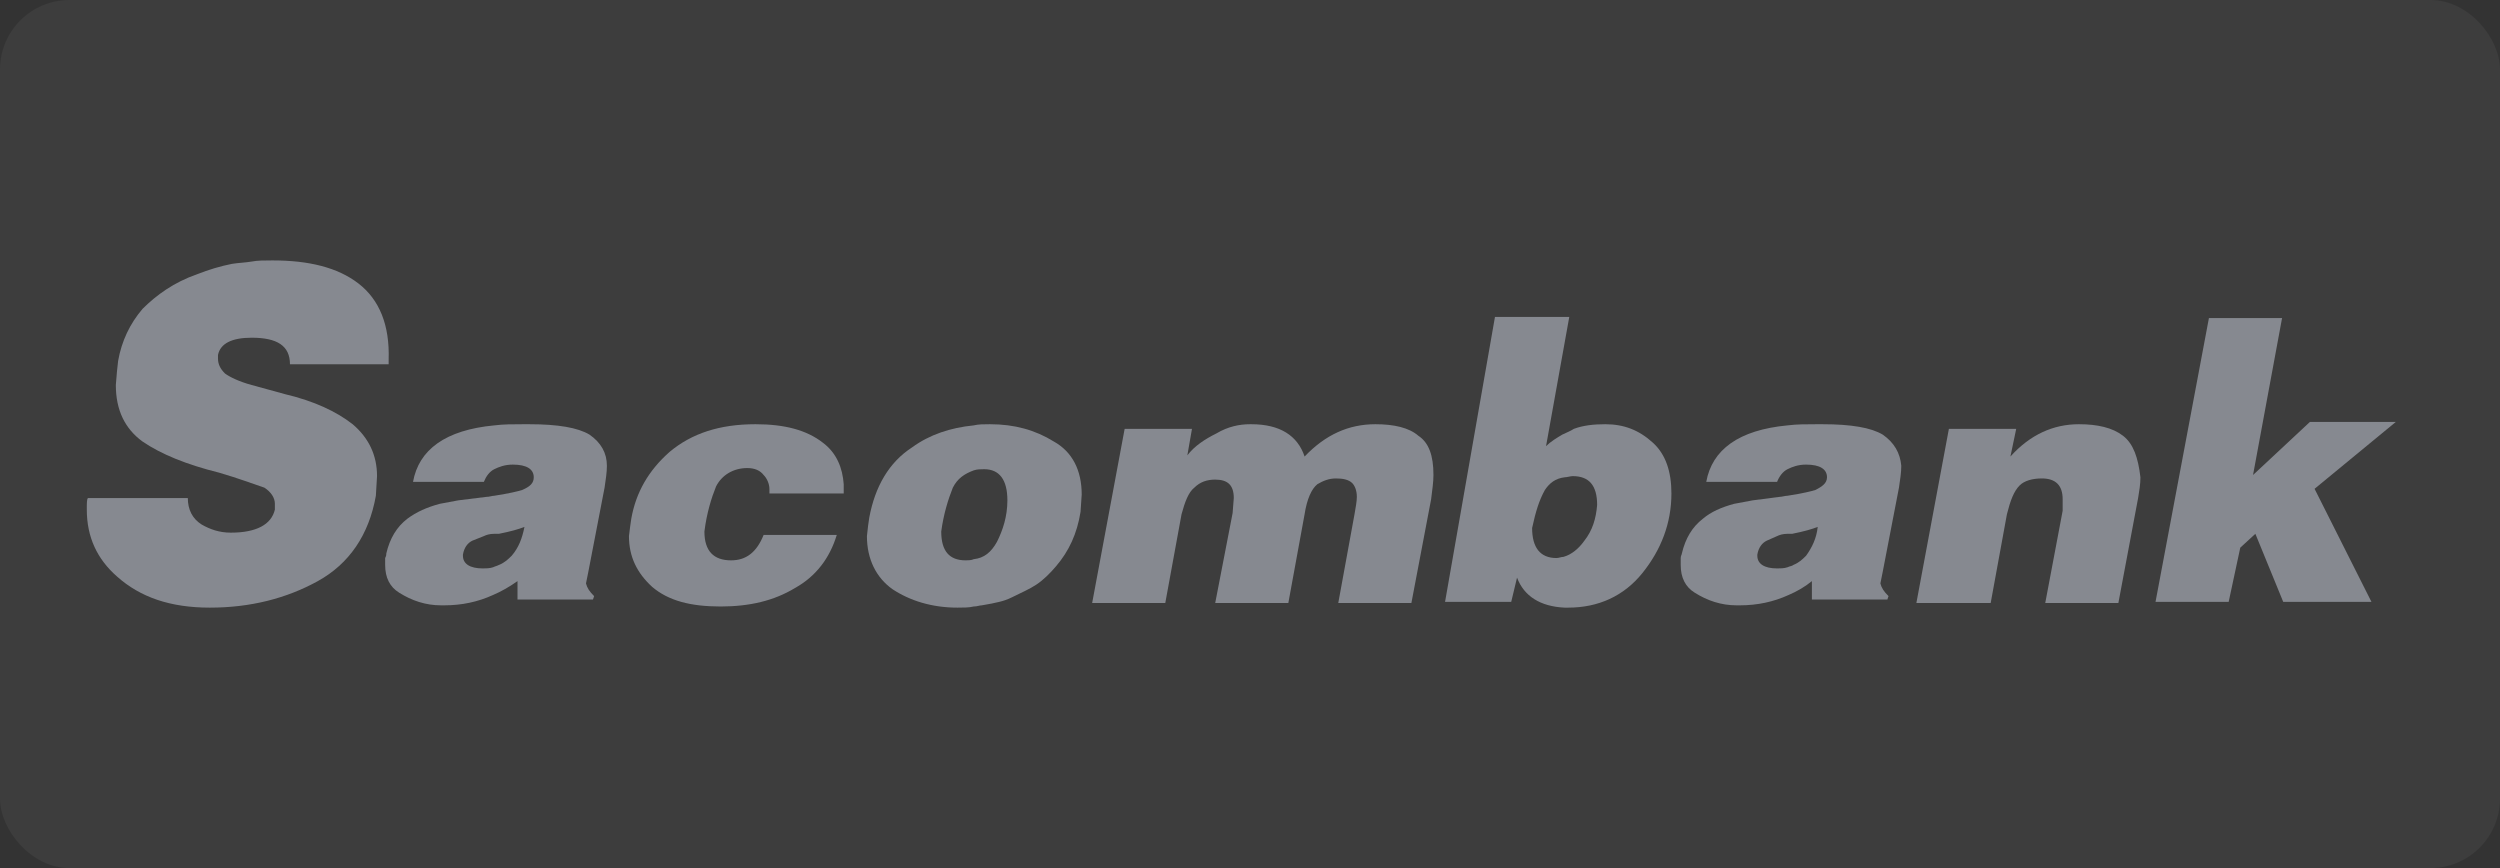
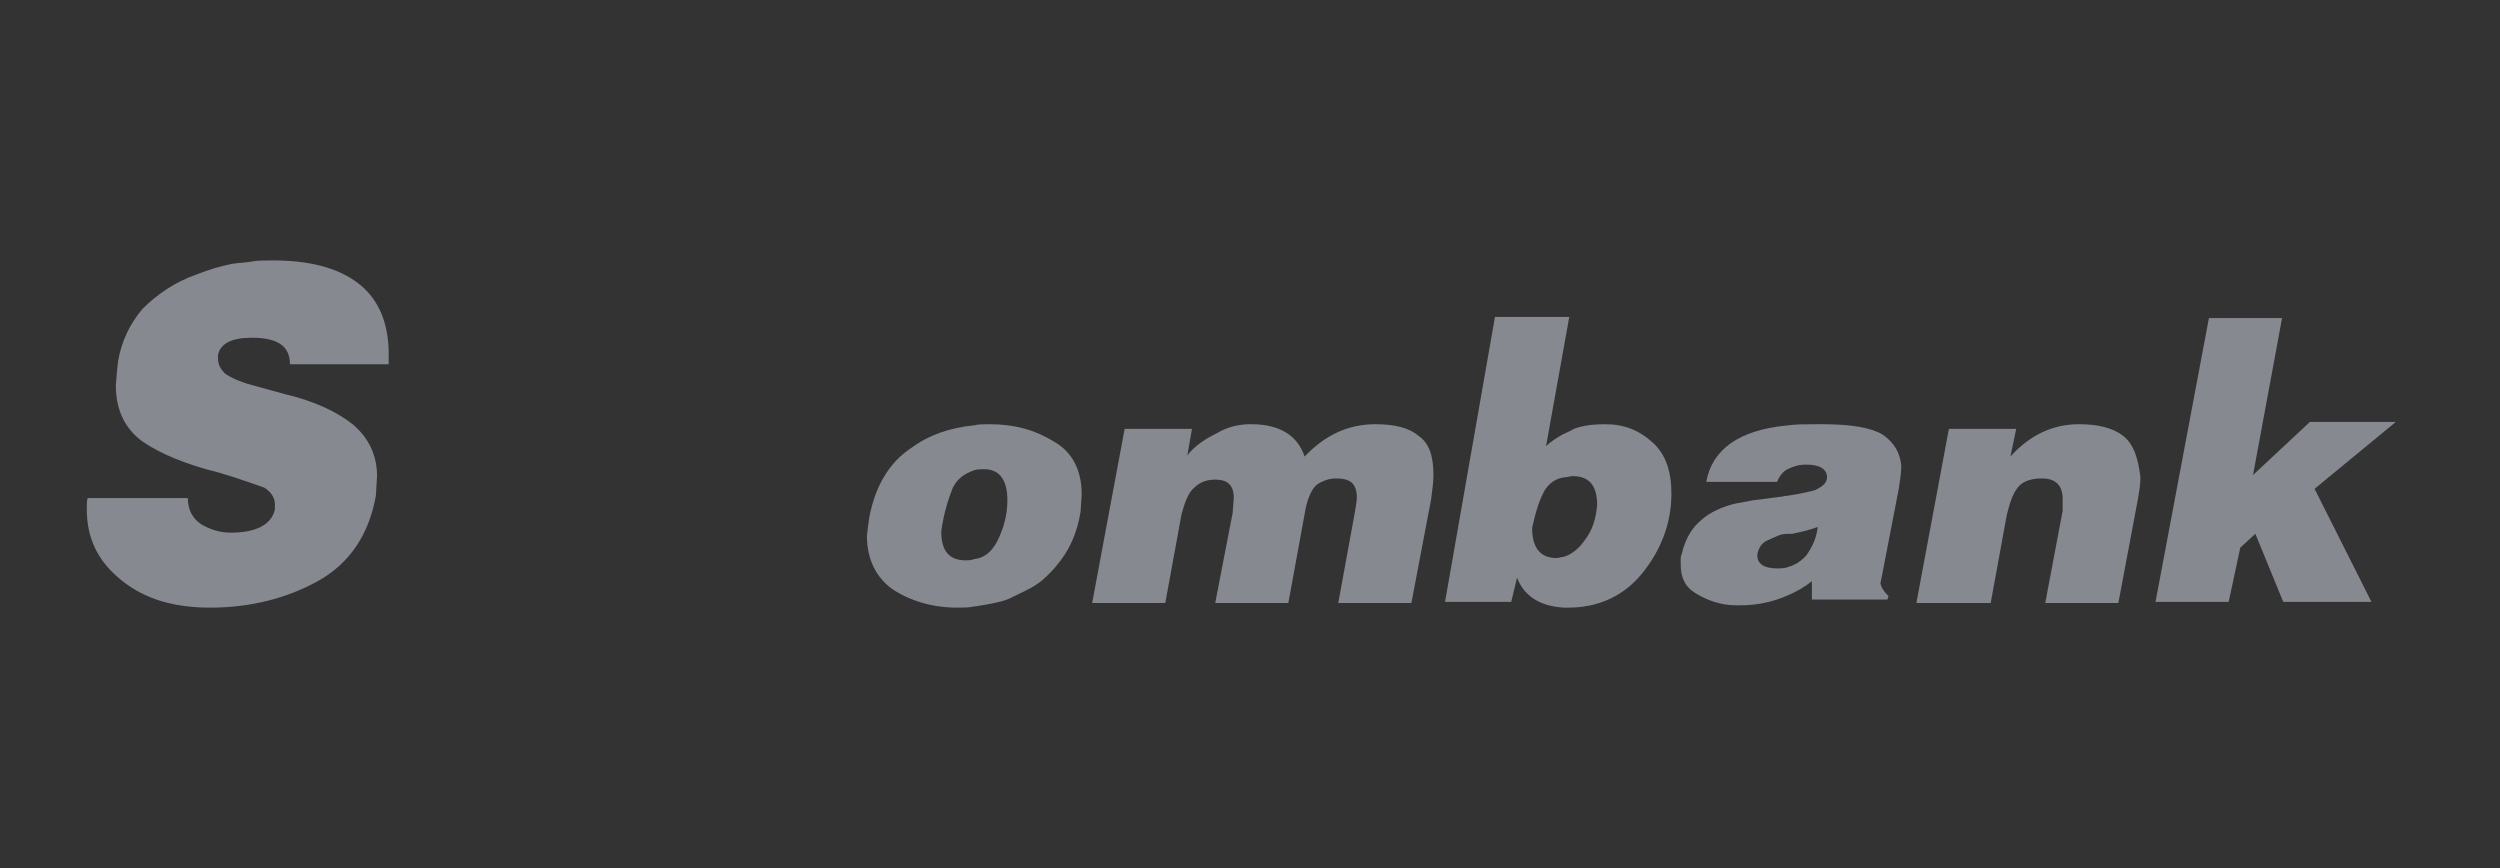
<svg xmlns="http://www.w3.org/2000/svg" width="144" height="50" viewBox="0 0 144 50" fill="none">
  <rect x="0" y="0" width="144" height="50" fill="#333333" stroke="none" />
-   <rect width="144" height="50" rx="4" fill="white" fill-opacity="0.05" />
  <path d="M20.647 16.329C19.443 15.399 17.772 15 15.699 15C15.231 15 14.83 15 14.495 15.066C14.094 15.133 13.76 15.133 13.358 15.199C12.69 15.332 12.021 15.532 11.352 15.797C10.015 16.262 9.012 16.993 8.21 17.791C7.474 18.654 7.006 19.651 6.805 20.781L6.739 21.379L6.672 22.176C6.672 23.638 7.207 24.701 8.21 25.432C9.28 26.163 10.751 26.761 12.623 27.226C13.76 27.558 14.629 27.89 15.231 28.09C15.632 28.355 15.833 28.688 15.833 29.02V29.352C15.632 30.216 14.763 30.681 13.292 30.681C12.623 30.681 12.088 30.482 11.62 30.216C11.085 29.884 10.818 29.352 10.818 28.688H5.067C5 28.754 5 28.953 5 29.352C5 30.947 5.602 32.209 6.739 33.206C8.076 34.402 9.814 35 12.088 35C14.428 35 16.501 34.468 18.307 33.472C20.112 32.475 21.249 30.814 21.65 28.555L21.717 27.425C21.717 26.229 21.249 25.233 20.313 24.435C19.377 23.704 18.106 23.106 16.434 22.708L14.495 22.176C13.76 21.977 13.225 21.711 12.957 21.512C12.69 21.246 12.556 20.98 12.556 20.648V20.448C12.69 19.784 13.358 19.452 14.495 19.452C15.966 19.452 16.702 19.917 16.702 20.98H22.386V20.714C22.453 18.721 21.851 17.259 20.647 16.329Z" fill="#868990" />
  <path d="M60.701 25.432C59.631 24.767 58.427 24.435 57.023 24.435C56.689 24.435 56.355 24.435 56.087 24.502C54.75 24.634 53.546 25.033 52.543 25.764C51.206 26.628 50.403 28.023 50.069 29.817L50.002 30.282L49.935 30.88C49.935 32.209 50.47 33.272 51.406 33.937C52.409 34.601 53.68 35 55.151 35C55.485 35 55.819 35 56.087 34.934C56.288 34.934 56.421 34.867 56.555 34.867C56.956 34.801 57.291 34.734 57.558 34.668C57.826 34.601 58.026 34.535 58.294 34.402C58.829 34.136 59.297 33.937 59.698 33.671C60.099 33.405 60.5 33.007 60.835 32.608C61.57 31.744 62.038 30.747 62.239 29.485L62.306 28.488C62.306 27.093 61.771 26.03 60.701 25.432ZM57.424 31.213C57.09 31.811 56.689 32.143 56.087 32.209C55.953 32.276 55.753 32.276 55.619 32.276C54.683 32.276 54.215 31.744 54.215 30.615C54.348 29.618 54.616 28.754 54.883 28.09C55.151 27.558 55.552 27.292 56.087 27.093C56.288 27.026 56.488 27.026 56.689 27.026C57.558 27.026 58.026 27.625 58.026 28.82C58.026 29.751 57.759 30.548 57.424 31.213Z" fill="#868990" />
-   <path d="M33.954 25.033C33.285 24.634 32.148 24.435 30.477 24.435H30.142C29.541 24.435 29.006 24.435 28.471 24.502C25.662 24.767 24.124 25.897 23.79 27.757H27.869C28.003 27.425 28.203 27.159 28.471 27.026C28.738 26.894 29.073 26.761 29.541 26.761C30.343 26.761 30.744 27.026 30.744 27.492C30.744 27.824 30.544 28.023 30.076 28.223C29.875 28.289 29.34 28.422 28.471 28.555C28.337 28.555 28.203 28.621 28.003 28.621L26.398 28.82L25.328 29.02C24.592 29.219 23.991 29.485 23.456 29.884C22.854 30.349 22.453 31.013 22.252 31.877C22.252 31.944 22.252 32.01 22.185 32.143V32.541C22.185 33.272 22.453 33.804 22.988 34.136C23.723 34.601 24.526 34.867 25.395 34.867H25.595C26.599 34.867 27.535 34.668 28.404 34.269C28.872 34.07 29.34 33.804 29.808 33.472V34.535H34.154L34.221 34.336C33.954 34.07 33.82 33.87 33.753 33.605L33.887 32.94L34.823 28.09C34.89 27.625 34.957 27.226 34.957 26.827C34.957 26.096 34.623 25.498 33.954 25.033ZM29.474 32.01C29.273 32.209 29.073 32.409 28.738 32.541C28.605 32.608 28.538 32.608 28.404 32.674C28.203 32.741 28.003 32.741 27.802 32.741C27.067 32.741 26.665 32.475 26.665 32.01V31.944C26.732 31.545 26.933 31.279 27.2 31.146L27.869 30.88C28.003 30.814 28.203 30.747 28.471 30.747C28.538 30.747 28.671 30.747 28.738 30.747C29.407 30.615 29.875 30.482 30.209 30.349C30.076 31.013 29.875 31.545 29.474 32.01Z" fill="#868990" />
-   <path d="M47.395 25.498C46.458 24.767 45.188 24.435 43.516 24.435C41.443 24.435 39.839 24.967 38.568 26.03C37.364 27.093 36.629 28.355 36.361 29.884L36.294 30.349L36.228 30.88C36.228 32.076 36.696 33.007 37.565 33.804C38.501 34.601 39.772 34.934 41.51 34.934C43.182 34.934 44.586 34.601 45.79 33.87C46.993 33.206 47.796 32.143 48.197 30.814H43.984C43.583 31.811 42.981 32.276 42.112 32.276C41.109 32.276 40.574 31.744 40.574 30.615C40.708 29.551 40.975 28.688 41.243 28.023C41.577 27.359 42.246 26.96 43.048 26.96C43.449 26.96 43.784 27.093 43.984 27.359C44.185 27.558 44.319 27.89 44.319 28.156V28.422H48.598V27.89C48.531 26.96 48.197 26.096 47.395 25.498Z" fill="#868990" />
  <path d="M122.286 25.1C121.684 24.634 120.815 24.435 119.745 24.435C118.274 24.435 116.936 25.033 115.8 26.296L116.134 24.701H112.256L110.383 34.734H114.663L115.599 29.618C115.8 28.82 116 28.289 116.335 27.957C116.602 27.691 117.07 27.558 117.605 27.558C118.408 27.558 118.809 27.957 118.809 28.754V29.086V29.419L117.806 34.734H122.018L123.155 28.688C123.222 28.289 123.289 27.89 123.289 27.492C123.155 26.362 122.888 25.565 122.286 25.1Z" fill="#868990" />
  <path d="M138 24.302H133.052L129.775 27.359L131.447 18.322H127.234L124.158 34.668H128.371L129.04 31.545L129.909 30.747L131.514 34.668H136.596L133.319 28.156L138 24.302Z" fill="#868990" />
  <path d="M81.698 25.1C81.163 24.634 80.293 24.435 79.224 24.435C77.686 24.435 76.348 25.033 75.145 26.296C74.743 25.1 73.74 24.435 72.069 24.435H72.002C71.4 24.435 70.731 24.568 70.063 24.967C69.394 25.299 68.792 25.698 68.391 26.229L68.658 24.701H64.78L62.908 34.734H67.12L68.057 29.618C68.257 28.887 68.458 28.355 68.792 28.09C69.126 27.757 69.528 27.625 69.996 27.625C70.731 27.625 71.066 27.957 71.066 28.688L70.999 29.551L69.996 34.734H74.208L75.145 29.618C75.278 28.754 75.546 28.156 75.88 27.89C76.215 27.691 76.549 27.558 76.95 27.558C77.351 27.558 77.686 27.625 77.886 27.824C78.02 27.957 78.154 28.223 78.154 28.621C78.154 28.887 78.087 29.219 78.02 29.618L77.084 34.734H81.296L82.433 28.754C82.5 28.223 82.567 27.757 82.567 27.359C82.567 26.229 82.299 25.498 81.698 25.1Z" fill="#868990" />
  <path d="M108.444 25.033C107.776 24.634 106.639 24.435 104.967 24.435H104.633C104.031 24.435 103.496 24.435 102.961 24.502C100.153 24.767 98.615 25.897 98.28 27.757H102.359C102.493 27.425 102.694 27.159 102.961 27.026C103.229 26.894 103.563 26.761 104.031 26.761C104.833 26.761 105.235 27.026 105.235 27.492C105.235 27.824 104.967 28.023 104.566 28.223C104.365 28.289 103.83 28.422 102.961 28.555C102.827 28.555 102.627 28.621 102.493 28.621L100.955 28.82L99.885 29.02C99.15 29.219 98.548 29.485 98.08 29.884C97.478 30.349 97.077 31.013 96.876 31.877C96.876 31.944 96.809 32.01 96.809 32.143V32.541C96.809 33.272 97.077 33.804 97.612 34.136C98.347 34.601 99.15 34.867 100.019 34.867H100.219C101.222 34.867 102.159 34.668 103.028 34.269C103.496 34.07 103.964 33.804 104.365 33.472V34.535H108.712L108.779 34.336C108.511 34.07 108.377 33.87 108.31 33.605L108.444 32.94L109.38 28.09C109.447 27.625 109.514 27.226 109.514 26.827C109.447 26.096 109.113 25.498 108.444 25.033ZM104.031 32.01C103.83 32.209 103.63 32.409 103.295 32.541C103.229 32.608 103.095 32.608 102.961 32.674C102.76 32.741 102.56 32.741 102.359 32.741C101.624 32.741 101.222 32.475 101.222 32.01V31.944C101.289 31.545 101.49 31.279 101.757 31.146L102.359 30.88C102.493 30.814 102.694 30.747 102.961 30.747C103.028 30.747 103.162 30.747 103.229 30.747C103.897 30.615 104.365 30.482 104.7 30.349C104.633 31.013 104.365 31.545 104.031 32.01Z" fill="#868990" />
  <path d="M92.463 24.435C91.794 24.435 91.192 24.502 90.657 24.701C90.457 24.834 90.256 24.9 89.989 25.033C89.654 25.233 89.32 25.432 89.052 25.698L90.39 18.256H86.11L83.235 34.668H87.046L87.381 33.272C87.782 34.336 88.718 34.934 90.122 35H90.323C92.062 35 93.533 34.336 94.603 33.007C95.672 31.678 96.274 30.149 96.274 28.422C96.274 27.159 95.94 26.163 95.204 25.498C94.402 24.767 93.533 24.435 92.463 24.435ZM91.259 31.146C90.925 31.611 90.524 31.944 90.055 32.076C89.922 32.076 89.788 32.143 89.654 32.143C88.718 32.143 88.25 31.545 88.25 30.415C88.451 29.485 88.651 28.821 88.986 28.223C89.253 27.824 89.588 27.558 90.122 27.492C90.256 27.492 90.457 27.425 90.591 27.425C91.527 27.425 91.995 27.957 91.995 29.086C91.928 29.884 91.727 30.548 91.259 31.146Z" fill="#868990" />
</svg>